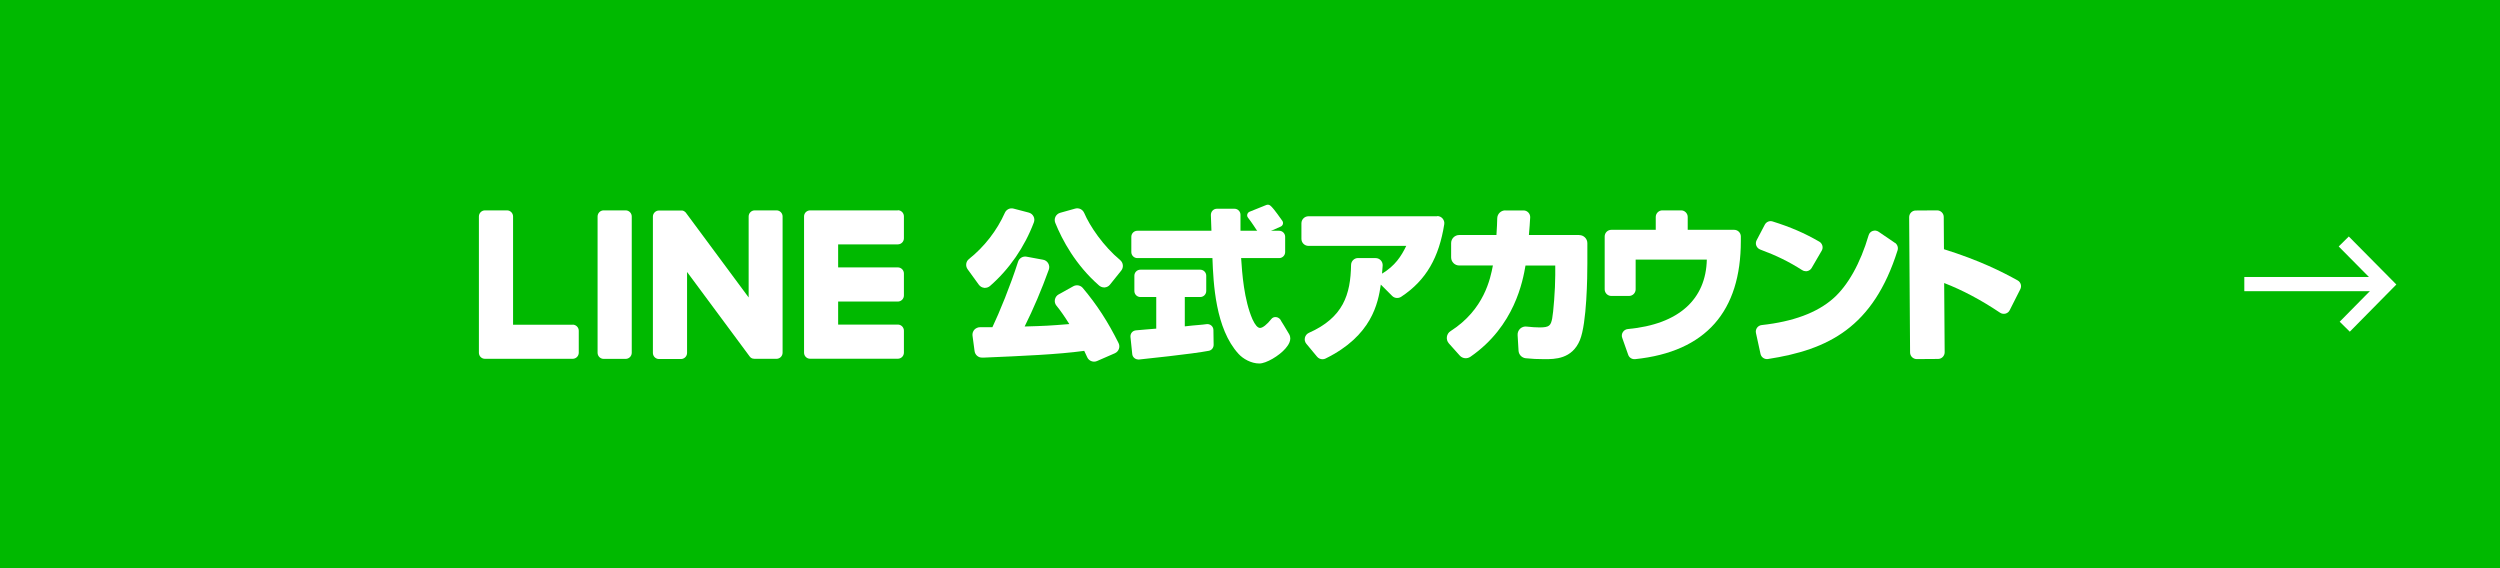
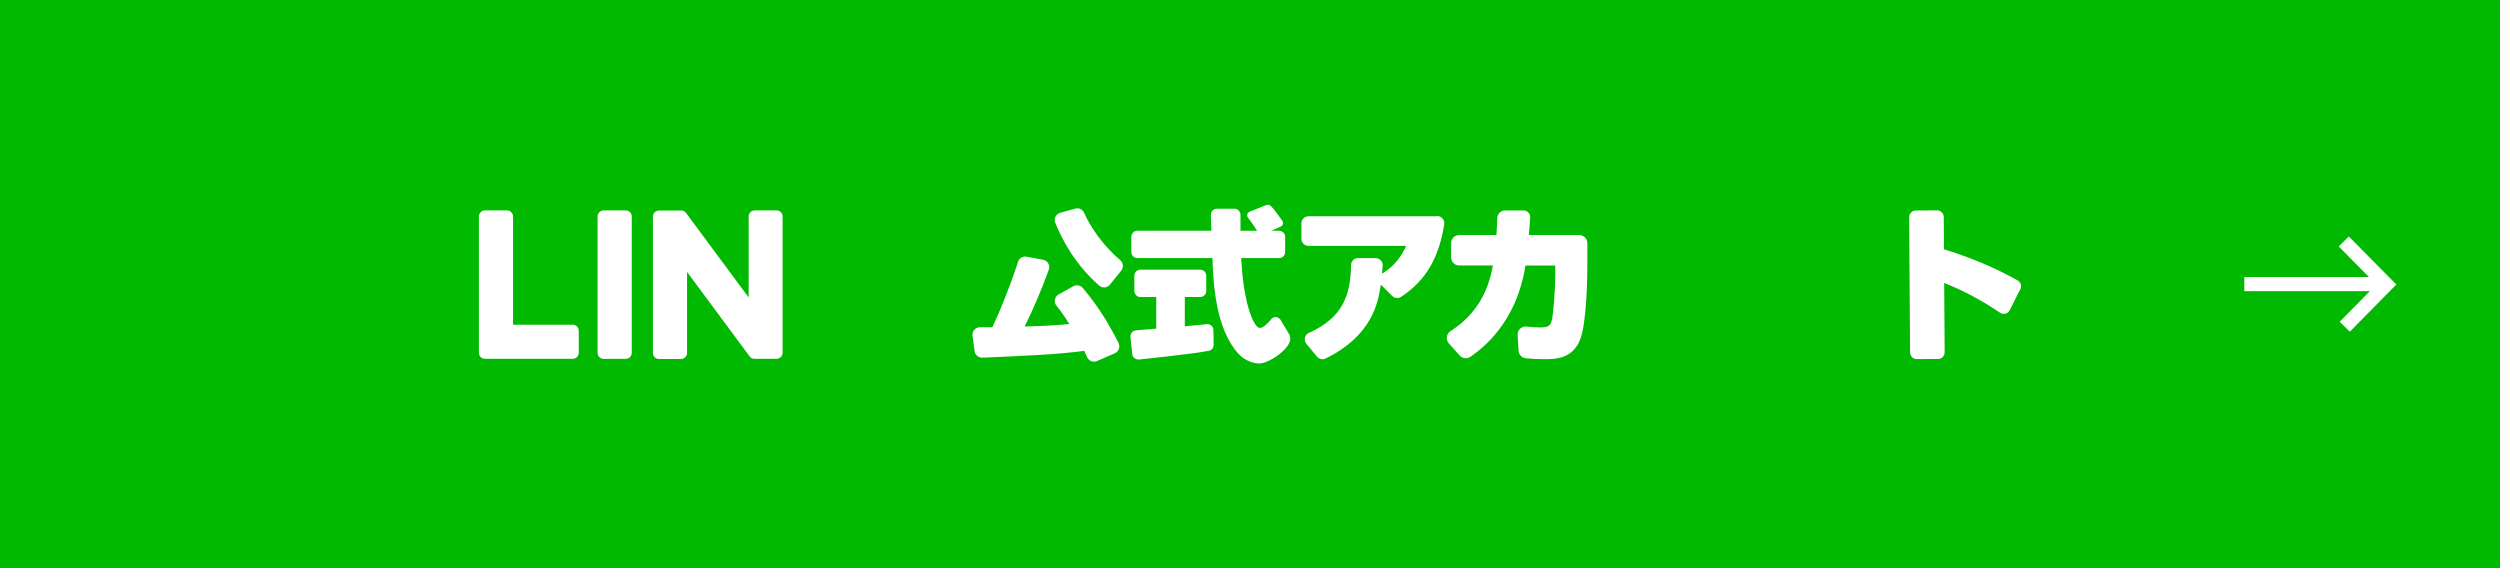
<svg xmlns="http://www.w3.org/2000/svg" id="b" viewBox="0 0 352 80" width="352" height="80">
  <defs>
    <style>.d{fill:#00b900;}.e{fill:#fff;}.f{fill:none;stroke:#fff;stroke-miterlimit:10;stroke-width:2px;}</style>
  </defs>
  <g id="c">
    <g>
      <rect class="d" width="352" height="80" />
      <g>
        <g>
          <g>
            <path class="e" d="M152.45,40.54c-.32-.38-.88-.48-1.32-.24l-2.07,1.15c-.28,.15-.47,.42-.53,.73-.06,.31,.02,.62,.22,.86,.56,.68,1.15,1.53,1.81,2.59-2.84,.23-3.42,.26-6.29,.34,1.24-2.5,2.39-5.19,3.4-8,.11-.29,.08-.62-.08-.89-.15-.27-.42-.46-.72-.51l-2.33-.43c-.52-.1-1.04,.21-1.2,.72-1.09,3.4-2.63,7.15-3.61,9.21-.79,0-1.35,0-1.74,0-.31,0-.6,.14-.8,.35-.2,.23-.3,.54-.26,.84l.29,2.17c.07,.55,.55,.95,1.09,.92h.24c5.36-.23,10.42-.44,14.11-.95,.16,.33,.3,.62,.42,.9,.17,.38,.55,.62,.97,.62,.15,0,.29-.03,.42-.09l2.5-1.09c.27-.12,.47-.34,.57-.61,.1-.27,.08-.57-.05-.83-1.5-3.01-3.05-5.4-5.04-7.76Z" />
            <path class="e" d="M152.64,29.96c-.21-.48-.74-.73-1.25-.59l-2.11,.59c-.29,.08-.53,.28-.67,.55-.13,.27-.14,.58-.03,.86,.98,2.42,2.84,5.92,6.17,8.83,.2,.17,.45,.27,.71,.27,.03,0,.06,0,.09,0,.29-.03,.55-.16,.73-.39l1.59-1.98c.36-.45,.29-1.1-.14-1.47-2.39-1.99-4.28-4.78-5.08-6.66Z" />
-             <path class="e" d="M138.56,40.53s.08,0,.12,0c.26,0,.51-.09,.71-.26,2.72-2.37,4.86-5.47,6.18-8.96,.1-.27,.09-.58-.05-.84-.14-.27-.39-.47-.68-.54l-2.14-.56c-.49-.13-1.01,.12-1.22,.6-1.11,2.49-2.9,4.8-5.05,6.5-.44,.35-.52,.98-.19,1.44l1.58,2.18c.18,.24,.44,.4,.73,.43Z" />
          </g>
          <path class="e" d="M202.35,30.45h-18.12c-.55,0-.99,.45-.99,.99v2.19c0,.55,.45,.99,.99,.99h13.77c-.71,1.47-1.58,2.81-3.41,3.91,.04-.36,.06-.69,.09-1.15,.01-.27-.08-.53-.27-.73-.19-.2-.44-.31-.72-.31h-2.47s0-.01,0-.01c-.54,0-.98,.43-.99,.97-.07,4.18-1.1,7.41-5.93,9.56-.29,.13-.5,.38-.57,.69-.07,.3,0,.61,.2,.85l1.51,1.82c.2,.24,.48,.36,.77,.36,.15,0,.29-.03,.43-.1,6.52-3.21,7.39-7.78,7.78-10.41l1.6,1.6c.33,.33,.86,.38,1.26,.12,3.58-2.35,5.34-5.62,6.07-10.21,.05-.29-.04-.58-.23-.81-.19-.22-.46-.35-.76-.35Z" />
          <path class="e" d="M222.34,33.09h-7.07c.09-1.25,.14-1.49,.18-2.48,.01-.26-.08-.5-.26-.69-.18-.19-.42-.29-.67-.29h-2.57s0-.01,0-.01c-.62,0-1.13,.5-1.14,1.12-.01,.79-.04,1.12-.11,2.35h-5.24c-.63,0-1.14,.51-1.14,1.14v2.01c0,.63,.51,1.14,1.14,1.14h4.74c-.35,1.81-1.2,6.2-5.96,9.24-.29,.18-.48,.48-.52,.82-.04,.33,.06,.66,.28,.91l1.53,1.71c.38,.43,1.03,.5,1.51,.17,6.25-4.32,7.38-10.72,7.75-12.84h4.19v1.34c0,2.06-.27,5.31-.43,6.1-.2,1.01-.4,1.27-1.77,1.27-.54,0-1.14-.04-1.84-.12-.33-.04-.66,.07-.91,.3-.24,.23-.37,.56-.35,.89l.13,2.2c.03,.56,.46,1.01,1.01,1.07,.81,.09,1.7,.13,2.65,.13,1.45,0,3.87,0,4.98-2.68,.98-2.38,1.05-8.99,1.05-10.82v-2.83c0-.63-.51-1.14-1.14-1.14Z" />
-           <path class="e" d="M244.17,32.36h-6.54v-1.81c0-.51-.42-.93-.93-.93h-2.64c-.51,0-.93,.42-.93,.93v1.81h-6.26c-.51,0-.93,.42-.93,.93v7.45c0,.51,.42,.93,.93,.93h2.5c.51,0,.93-.42,.93-.93v-4.19h10.02c-.12,5.53-3.86,9.11-11.12,9.78-.29,.03-.54,.18-.7,.43-.16,.24-.19,.54-.09,.81l.84,2.38c.13,.38,.48,.62,.87,.62,.03,0,.06,0,.1,0,10.02-1.04,14.89-6.78,14.89-16.63v-.65c0-.51-.42-.93-.93-.93Z" />
          <g>
-             <path class="e" d="M253.77,38.04c.15,.1,.33,.15,.51,.15,.07,0,.15,0,.22-.03,.25-.06,.45-.21,.58-.43l1.42-2.44c.12-.21,.16-.46,.09-.7-.07-.24-.22-.45-.44-.57-2.12-1.22-4.02-2.04-6.57-2.84-.43-.14-.89,.06-1.1,.46l-1.15,2.19c-.12,.24-.14,.52-.04,.76,.1,.25,.29,.44,.54,.54,2.27,.84,4.05,1.71,5.94,2.92Z" />
-             <path class="e" d="M266.81,34.2l-2.3-1.57c-.25-.17-.55-.21-.84-.11-.28,.1-.49,.32-.57,.61-1.15,3.92-2.92,7.09-4.99,8.9-2.26,2-5.65,3.26-10.07,3.74-.26,.03-.5,.17-.65,.38-.15,.21-.21,.48-.15,.74l.64,2.94c.09,.43,.48,.73,.91,.73,.05,0,.09,0,.14-.01,8.47-1.31,14.82-4.42,18.25-15.31,.12-.39-.03-.82-.36-1.05Z" />
-           </g>
+             </g>
          <path class="e" d="M284.08,39.48c-2.21-1.23-5.39-2.83-10.37-4.39l-.03-4.54c0-.52-.43-.93-.94-.93l-3,.02c-.52,0-.93,.43-.93,.94l.13,19.05c0,.52,.43,.93,.94,.93l3-.02c.52,0,.93-.43,.93-.94l-.07-9.75c2.6,1.01,5.18,2.38,7.87,4.18,.22,.15,.5,.19,.76,.13,.26-.07,.48-.24,.6-.49l1.49-2.95c.23-.45,.06-1-.38-1.24Z" />
          <g>
            <path class="e" d="M175.94,29.81l2.36-.95c.18-.07,.4-.05,.55,.08,.31,.26,.6,.6,1.7,2.15,.2,.28,.09,.67-.22,.81l-2.46,1.09c-.24,.11-.52,.03-.67-.19-.37-.56-.93-1.45-1.48-2.15-.23-.28-.11-.7,.22-.84Z" />
            <path class="e" d="M177.32,51.18c-1.18,0-2.32-.68-2.93-1.35-3.26-3.55-3.55-9.93-3.68-13.49h-10.57c-.47,0-.85-.38-.85-.85v-2.15c0-.47,.38-.85,.85-.85h10.43c-.02-.54-.06-1.58-.08-2.22,0-.23,.08-.45,.24-.62,.16-.17,.38-.26,.61-.26h2.47c.47,0,.85,.38,.85,.85v2.25h5.44c.47,0,.85,.38,.85,.85v2.15c0,.47-.38,.85-.85,.85h-5.35c.14,2.13,.4,5.86,1.6,8.62,.38,.81,.71,1.18,1.03,1.21,.37,.04,1.03-.49,1.62-1.25,.16-.21,.42-.31,.7-.27,.31,.04,.58,.26,.7,.57,0,0,.64,1.01,1.11,1.83s-.19,1.63-.5,2c-.89,1.05-2.74,2.13-3.69,2.13Zm-6.61-15.04h0s0,0,0,0Zm-10.45,14.47c-.19,0-.38-.07-.53-.19-.18-.14-.29-.35-.31-.57l-.25-2.41c-.02-.23,.05-.46,.19-.63,.15-.18,.36-.28,.59-.3,.42-.03,.9-.07,1.38-.12,.52-.05,1.04-.09,1.47-.12v-4.45h-2.23c-.47,0-.85-.38-.85-.85v-2.15c0-.47,.38-.85,.85-.85h8.42c.47,0,.85,.38,.85,.85v2.15c0,.47-.38,.85-.85,.85h-2.17v4.13c.84-.1,1.43-.15,1.91-.19,.46-.04,.8-.07,1.13-.12,.24-.04,.5,.03,.69,.19,.19,.16,.3,.39,.3,.64l.03,2.08c0,.41-.28,.77-.68,.84-2.15,.43-9.53,1.2-9.84,1.23-.03,0-.06,0-.09,0Z" />
          </g>
        </g>
        <g>
          <path class="e" d="M85,29.62h3.09c.47,0,.86,.38,.86,.86v19.19c0,.47-.38,.86-.86,.86h-3.09c-.47,0-.86-.38-.86-.86V30.48c0-.47,.38-.86,.86-.86Z" />
          <path class="e" d="M109.36,29.62h-3.09c-.47,0-.86,.38-.86,.86v11.4l-8.8-11.88s-.04-.06-.07-.09c0,0,0,0,0,0-.02-.02-.03-.04-.05-.05,0,0-.01,0-.02-.01-.01-.01-.03-.03-.05-.04,0,0-.02-.01-.02-.02-.01-.01-.03-.02-.04-.03,0,0-.02-.01-.03-.02-.02,0-.03-.02-.05-.03,0,0-.02,0-.03-.01-.02,0-.03-.01-.05-.02,0,0-.02,0-.03-.01-.02,0-.03-.01-.05-.02,0,0-.02,0-.03,0-.02,0-.03,0-.05-.01-.01,0-.02,0-.04,0-.02,0-.03,0-.05,0-.01,0-.03,0-.04,0,0,0-.02,0-.03,0h-3.09c-.47,0-.86,.38-.86,.86v19.19c0,.47,.38,.86,.86,.86h3.09c.47,0,.86-.38,.86-.86v-11.4l8.81,11.89c.06,.09,.13,.16,.22,.21,0,0,0,0,0,0,.02,.01,.03,.02,.05,.03,0,0,.02,0,.02,.01,.01,0,.03,.01,.04,.02,.01,0,.03,.01,.04,.02,0,0,.02,0,.03,0,.02,0,.04,.01,.06,.02,0,0,0,0,.01,0,.07,.02,.14,.03,.22,.03h3.09c.47,0,.86-.38,.86-.86V30.48c0-.47-.38-.86-.86-.86Z" />
          <path class="e" d="M80.64,45.72h-8.4v-15.24c0-.47-.38-.86-.86-.86h-3.09c-.47,0-.86,.38-.86,.86v19.19h0c0,.23,.09,.44,.24,.59,0,0,0,0,.01,.01,0,0,0,0,.01,.01,.15,.15,.36,.24,.59,.24h12.35c.47,0,.86-.38,.86-.86v-3.09c0-.47-.38-.86-.86-.86Z" />
-           <path class="e" d="M126.42,29.62h-12.35c-.23,0-.44,.09-.6,.24,0,0,0,0-.01,0,0,0,0,.01-.01,.02-.15,.15-.24,.36-.24,.59h0v19.19h0c0,.23,.09,.44,.24,.59,0,0,0,0,.01,.01,0,0,0,0,.01,.01,.15,.15,.36,.24,.59,.24h12.35c.47,0,.86-.38,.86-.86v-3.09c0-.47-.38-.86-.86-.86h-8.4v-3.24h8.4c.47,0,.86-.38,.86-.86v-3.09c0-.47-.38-.86-.86-.86h-8.4v-3.24h8.4c.47,0,.86-.38,.86-.86v-3.09c0-.47-.38-.86-.86-.86Z" />
        </g>
      </g>
      <g>
        <line class="f" x1="316" y1="40" x2="336" y2="40" />
        <polyline class="f" points="330.14 46 336 40.06 330 34" />
      </g>
    </g>
  </g>
</svg>